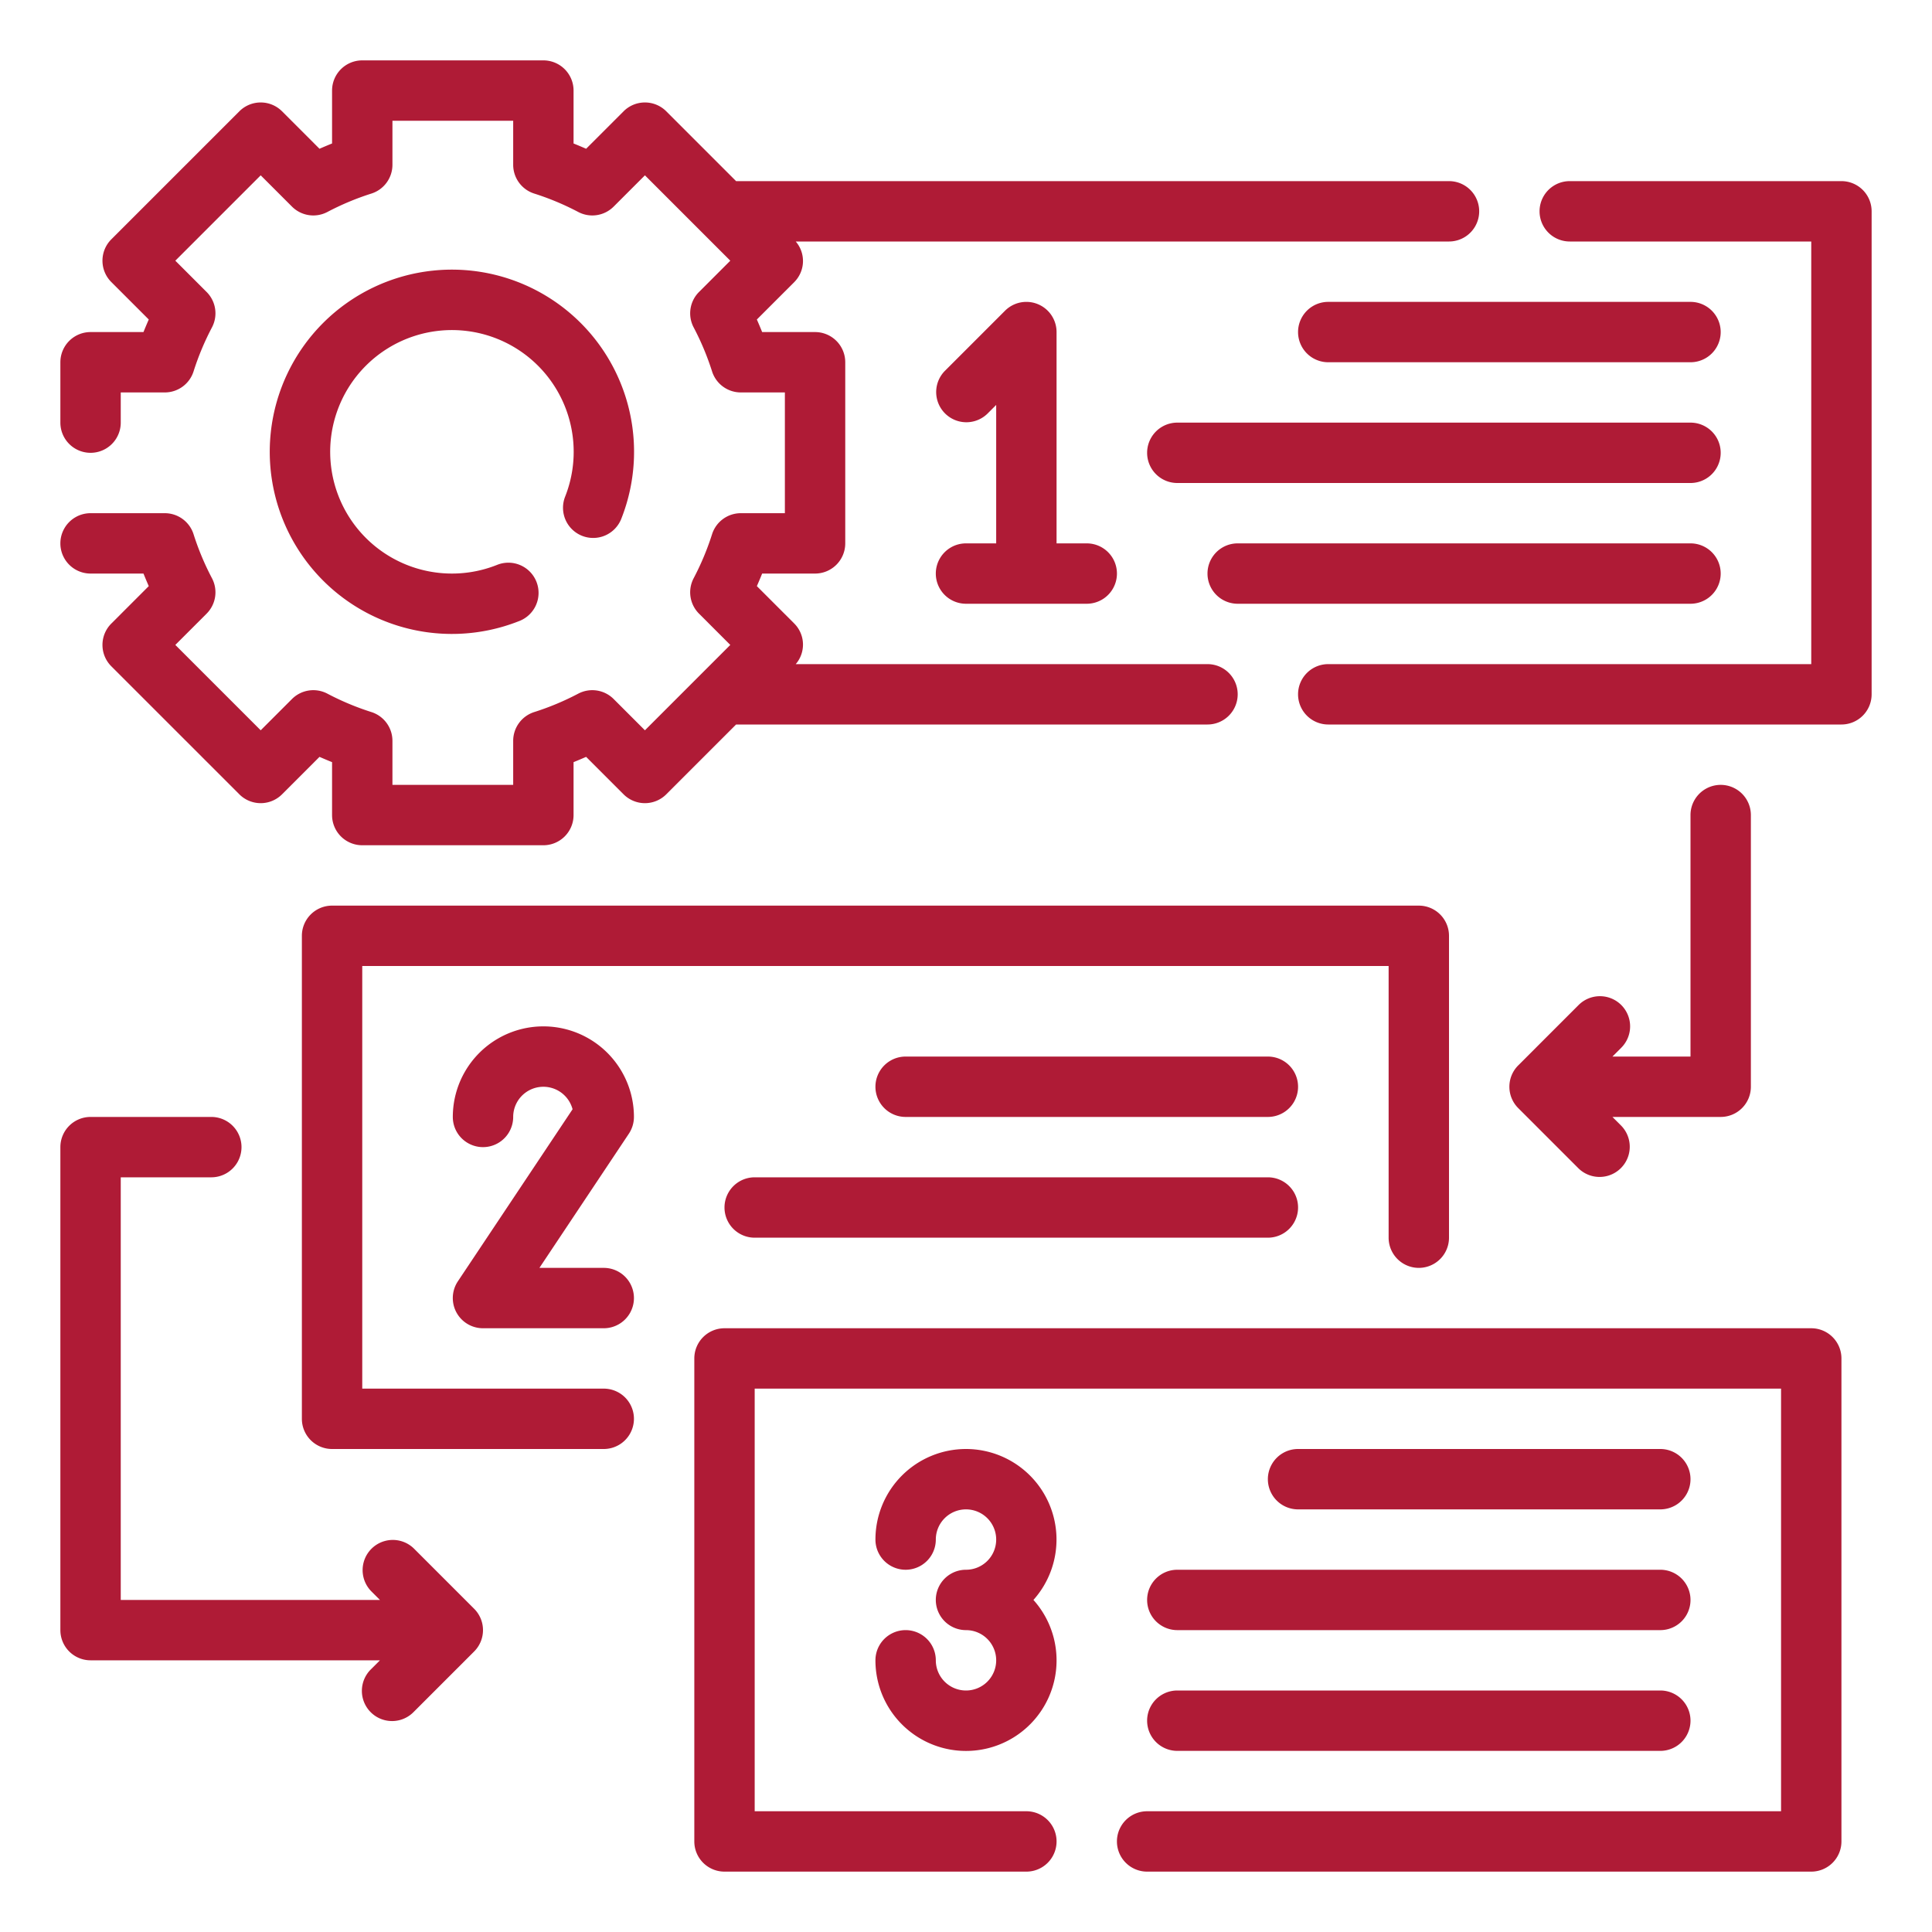
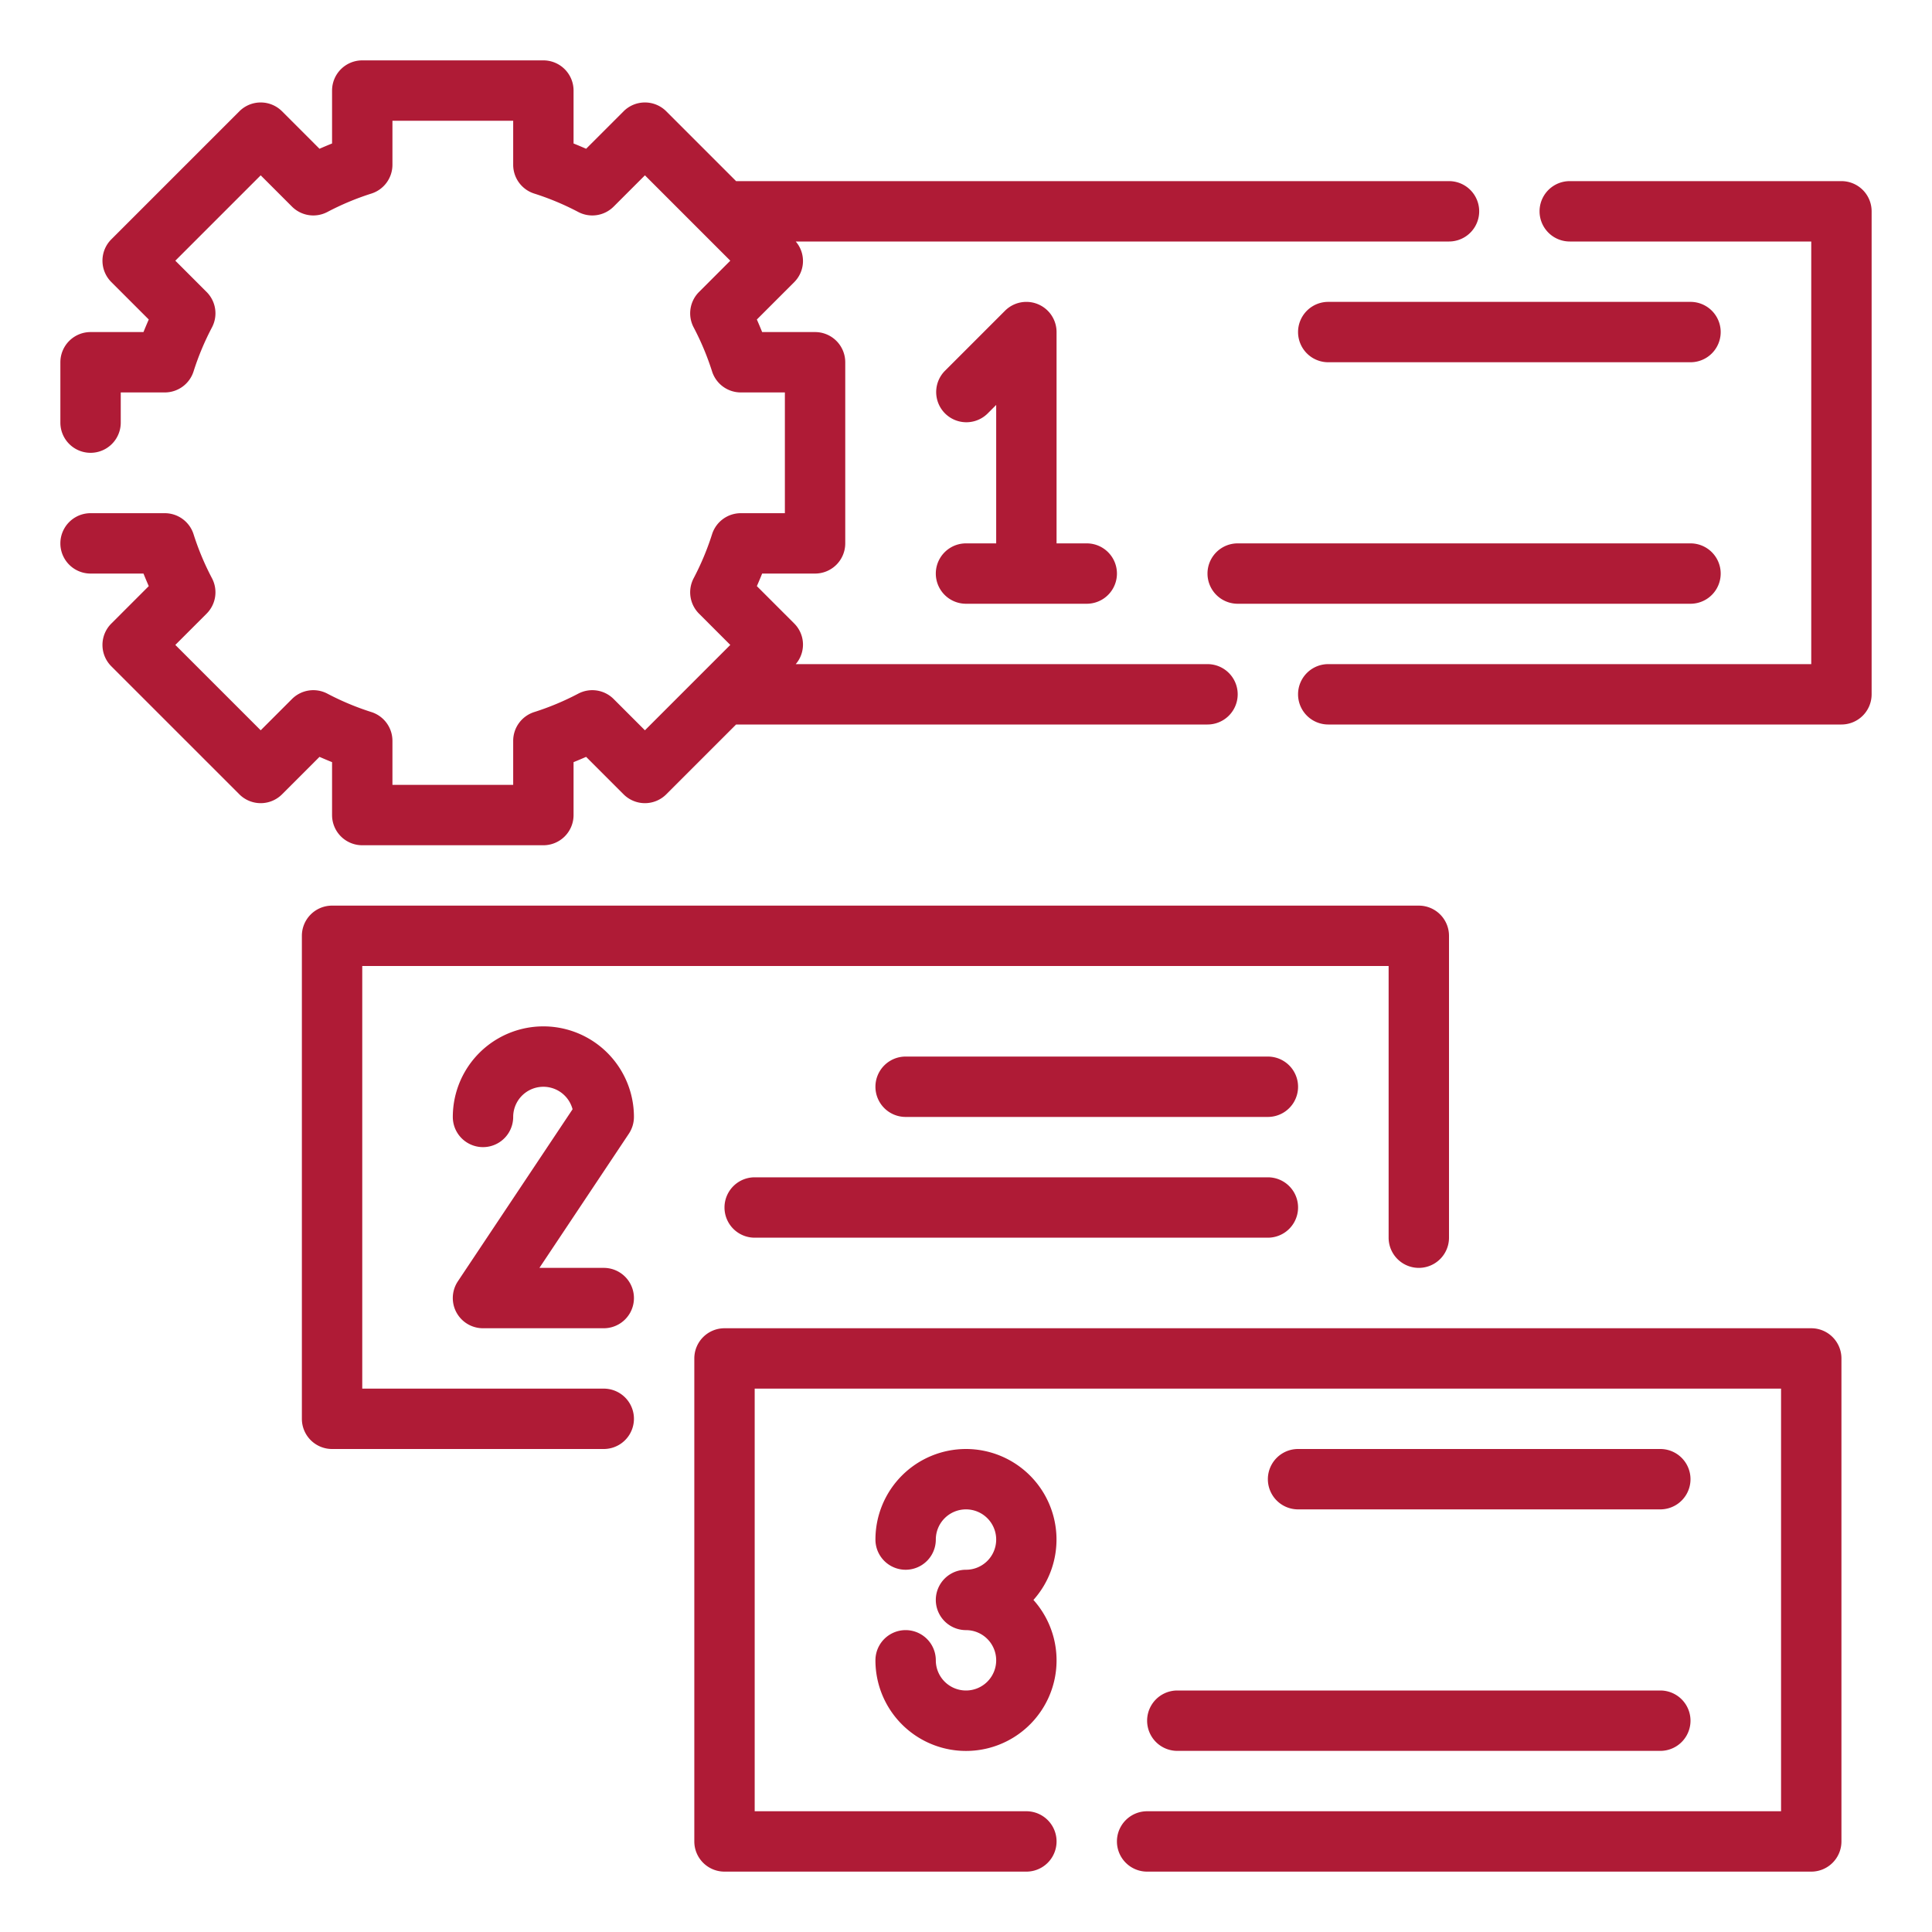
<svg xmlns="http://www.w3.org/2000/svg" version="1.1" width="512" height="512" x="0" y="0" viewBox="0 0 64 64" style="enable-background:new 0 0 512 512" xml:space="preserve" class="">
  <g>
    <g id="Outline">
      <path d="M61,6H52a1,1,0,0,0,0,2h8V22H44a1,1,0,0,0,0,2H61a1,1,0,0,0,1-1V7A1,1,0,0,0,61,6Z" fill="#af1b36" data-original="#000000" class="" />
      <path d="M20,46H12V32H46v9a1,1,0,0,0,2,0V31a1,1,0,0,0-1-1H11a1,1,0,0,0-1,1V47a1,1,0,0,0,1,1h9a1,1,0,0,0,0-2Z" fill="#af1b36" data-original="#000000" class="" />
      <path d="M60,44H24a1,1,0,0,0-1,1V61a1,1,0,0,0,1,1H34a1,1,0,0,0,0-2H25V46H59V60H38a1,1,0,0,0,0,2H60a1,1,0,0,0,1-1V45A1,1,0,0,0,60,44Z" fill="#af1b36" data-original="#000000" class="" />
      <path d="M7.023,19.157a8.934,8.934,0,0,1-.61-1.457,1,1,0,0,0-.954-.7H3a1,1,0,0,0,0,2H4.753c.056.139.114.277.175.416L3.687,20.657a1,1,0,0,0,0,1.414l4.242,4.242a1,1,0,0,0,1.414,0l1.241-1.241c.139.061.277.119.416.175V27a1,1,0,0,0,1,1h6a1,1,0,0,0,1-1V25.247c.139-.056.277-.114.416-.175l1.241,1.241a1,1,0,0,0,1.414,0L24.384,24H40a1,1,0,0,0,0-2H26.36a.99.99,0,0,0-.047-1.343l-1.241-1.241c.061-.139.119-.277.175-.416H27a1,1,0,0,0,1-1V12a1,1,0,0,0-1-1H25.247c-.056-.139-.114-.277-.175-.416l1.241-1.241A.99.99,0,0,0,26.36,8H48a1,1,0,0,0,0-2H24.384L22.071,3.687a1,1,0,0,0-1.414,0L19.416,4.928c-.139-.061-.277-.119-.416-.175V3a1,1,0,0,0-1-1H12a1,1,0,0,0-1,1V4.753c-.139.056-.277.114-.416.175L9.343,3.687a1,1,0,0,0-1.414,0L3.687,7.929a1,1,0,0,0,0,1.414l1.241,1.241c-.061.139-.119.277-.175.416H3a1,1,0,0,0-1,1v2a1,1,0,0,0,2,0V13H5.459a1,1,0,0,0,.954-.7,8.934,8.934,0,0,1,.61-1.457,1,1,0,0,0-.179-1.171L5.808,8.636,8.636,5.808,9.672,6.844a1,1,0,0,0,1.171.179,8.934,8.934,0,0,1,1.457-.61,1,1,0,0,0,.7-.954V4h4V5.459a1,1,0,0,0,.7.954,8.934,8.934,0,0,1,1.457.61,1,1,0,0,0,1.171-.179l1.036-1.036,2.828,2.828L23.156,9.672a1,1,0,0,0-.179,1.171,8.934,8.934,0,0,1,.61,1.457,1,1,0,0,0,.954.7H26v4H24.541a1,1,0,0,0-.954.7,8.934,8.934,0,0,1-.61,1.457,1,1,0,0,0,.179,1.171l1.036,1.036-2.828,2.828-1.036-1.036a1,1,0,0,0-1.171-.179,8.934,8.934,0,0,1-1.457.61,1,1,0,0,0-.7.954V26H13V24.541a1,1,0,0,0-.7-.954,8.934,8.934,0,0,1-1.457-.61,1,1,0,0,0-1.171.179L8.636,24.192,5.808,21.364l1.036-1.036A1,1,0,0,0,7.023,19.157Z" fill="#af1b36" data-original="#000000" class="" />
-       <path d="M19.282,17.75a1,1,0,0,0,1.3-.567,6.034,6.034,0,1,0-3.395,3.395,1,1,0,1,0-.729-1.862,4.033,4.033,0,1,1,2.262-2.262A1,1,0,0,0,19.282,17.75Z" fill="#af1b36" data-original="#000000" class="" />
      <path d="M32,18a1,1,0,0,0,0,2h4a1,1,0,0,0,0-2H35V11a1,1,0,0,0-1.707-.707l-2,2a1,1,0,0,0,1.414,1.414L33,13.414V18Z" fill="#af1b36" data-original="#000000" class="" />
      <path d="M56,10H44a1,1,0,0,0,0,2H56a1,1,0,0,0,0-2Z" fill="#af1b36" data-original="#000000" class="" />
-       <path d="M56,14H39a1,1,0,0,0,0,2H56a1,1,0,0,0,0-2Z" fill="#af1b36" data-original="#000000" class="" />
      <path d="M56,18H41a1,1,0,0,0,0,2H56a1,1,0,0,0,0-2Z" fill="#af1b36" data-original="#000000" class="" />
-       <path d="M53.707,33.293a1,1,0,0,0-1.414,0l-2,2a1,1,0,0,0,0,1.414l2,2a1,1,0,0,0,1.414-1.414L53.414,37H57a1,1,0,0,0,1-1V27a1,1,0,0,0-2,0v8H53.414l.293-.293A1,1,0,0,0,53.707,33.293Z" fill="#af1b36" data-original="#000000" class="" />
-       <path d="M13.707,51.293a1,1,0,0,0-1.414,1.414l.293.293H4V39H7a1,1,0,0,0,0-2H3a1,1,0,0,0-1,1V54a1,1,0,0,0,1,1h9.586l-.293.293a1,1,0,1,0,1.414,1.414l2-2a1,1,0,0,0,0-1.414Z" fill="#af1b36" data-original="#000000" class="" />
      <path d="M21,37a3,3,0,0,0-6,0,1,1,0,0,0,2,0,1,1,0,0,1,1.967-.254l-3.8,5.7A1,1,0,0,0,16,44h4a1,1,0,0,0,0-2H17.869l2.963-4.445A1.006,1.006,0,0,0,21,37Z" fill="#af1b36" data-original="#000000" class="" />
      <path d="M42,35H30a1,1,0,0,0,0,2H42a1,1,0,0,0,0-2Z" fill="#af1b36" data-original="#000000" class="" />
      <path d="M42,39H25a1,1,0,0,0,0,2H42a1,1,0,0,0,0-2Z" fill="#af1b36" data-original="#000000" class="" />
      <path d="M32,48a3,3,0,0,0-3,3,1,1,0,0,0,2,0,1,1,0,1,1,1,1,1,1,0,0,0,0,2,1,1,0,1,1-1,1,1,1,0,0,0-2,0,3,3,0,1,0,5.234-2A3,3,0,0,0,32,48Z" fill="#af1b36" data-original="#000000" class="" />
      <path d="M55,50a1,1,0,0,0,0-2H43a1,1,0,0,0,0,2Z" fill="#af1b36" data-original="#000000" class="" />
-       <path d="M38,53a1,1,0,0,0,1,1H55a1,1,0,0,0,0-2H39A1,1,0,0,0,38,53Z" fill="#af1b36" data-original="#000000" class="" />
      <path d="M39,58H55a1,1,0,0,0,0-2H39a1,1,0,0,0,0,2Z" fill="#af1b36" data-original="#000000" class="" />
    </g>
  </g>
</svg>